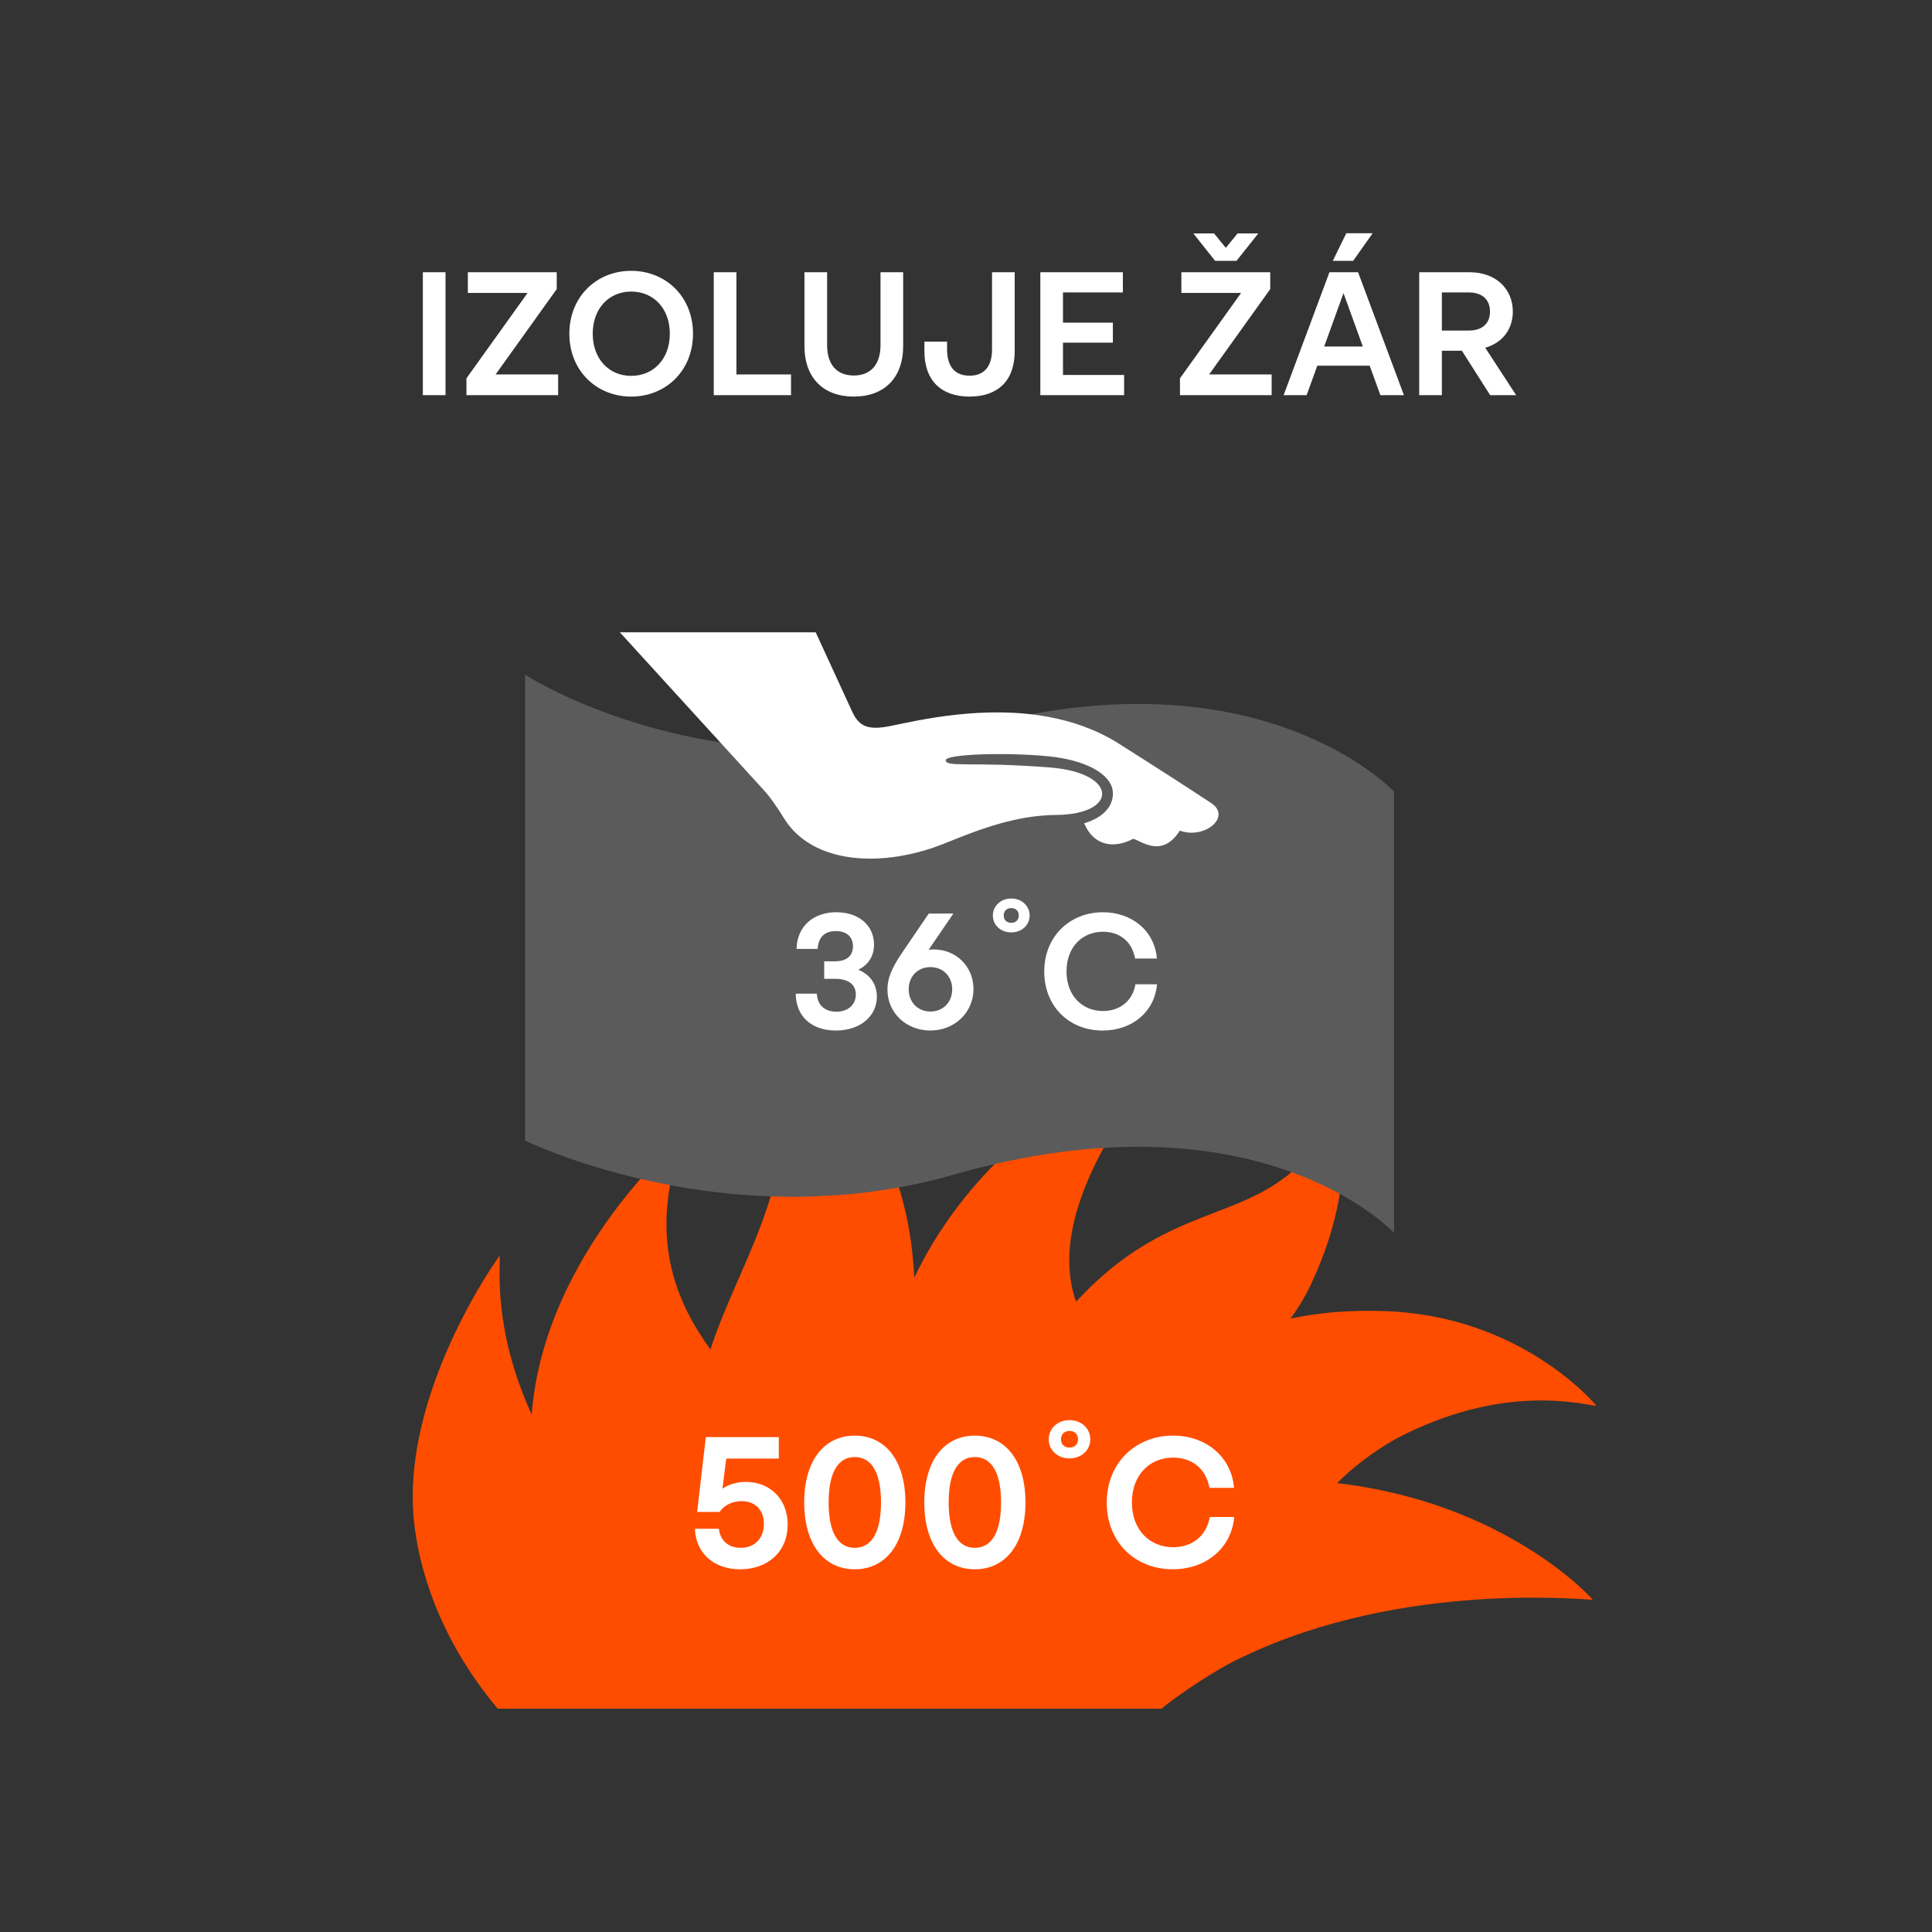
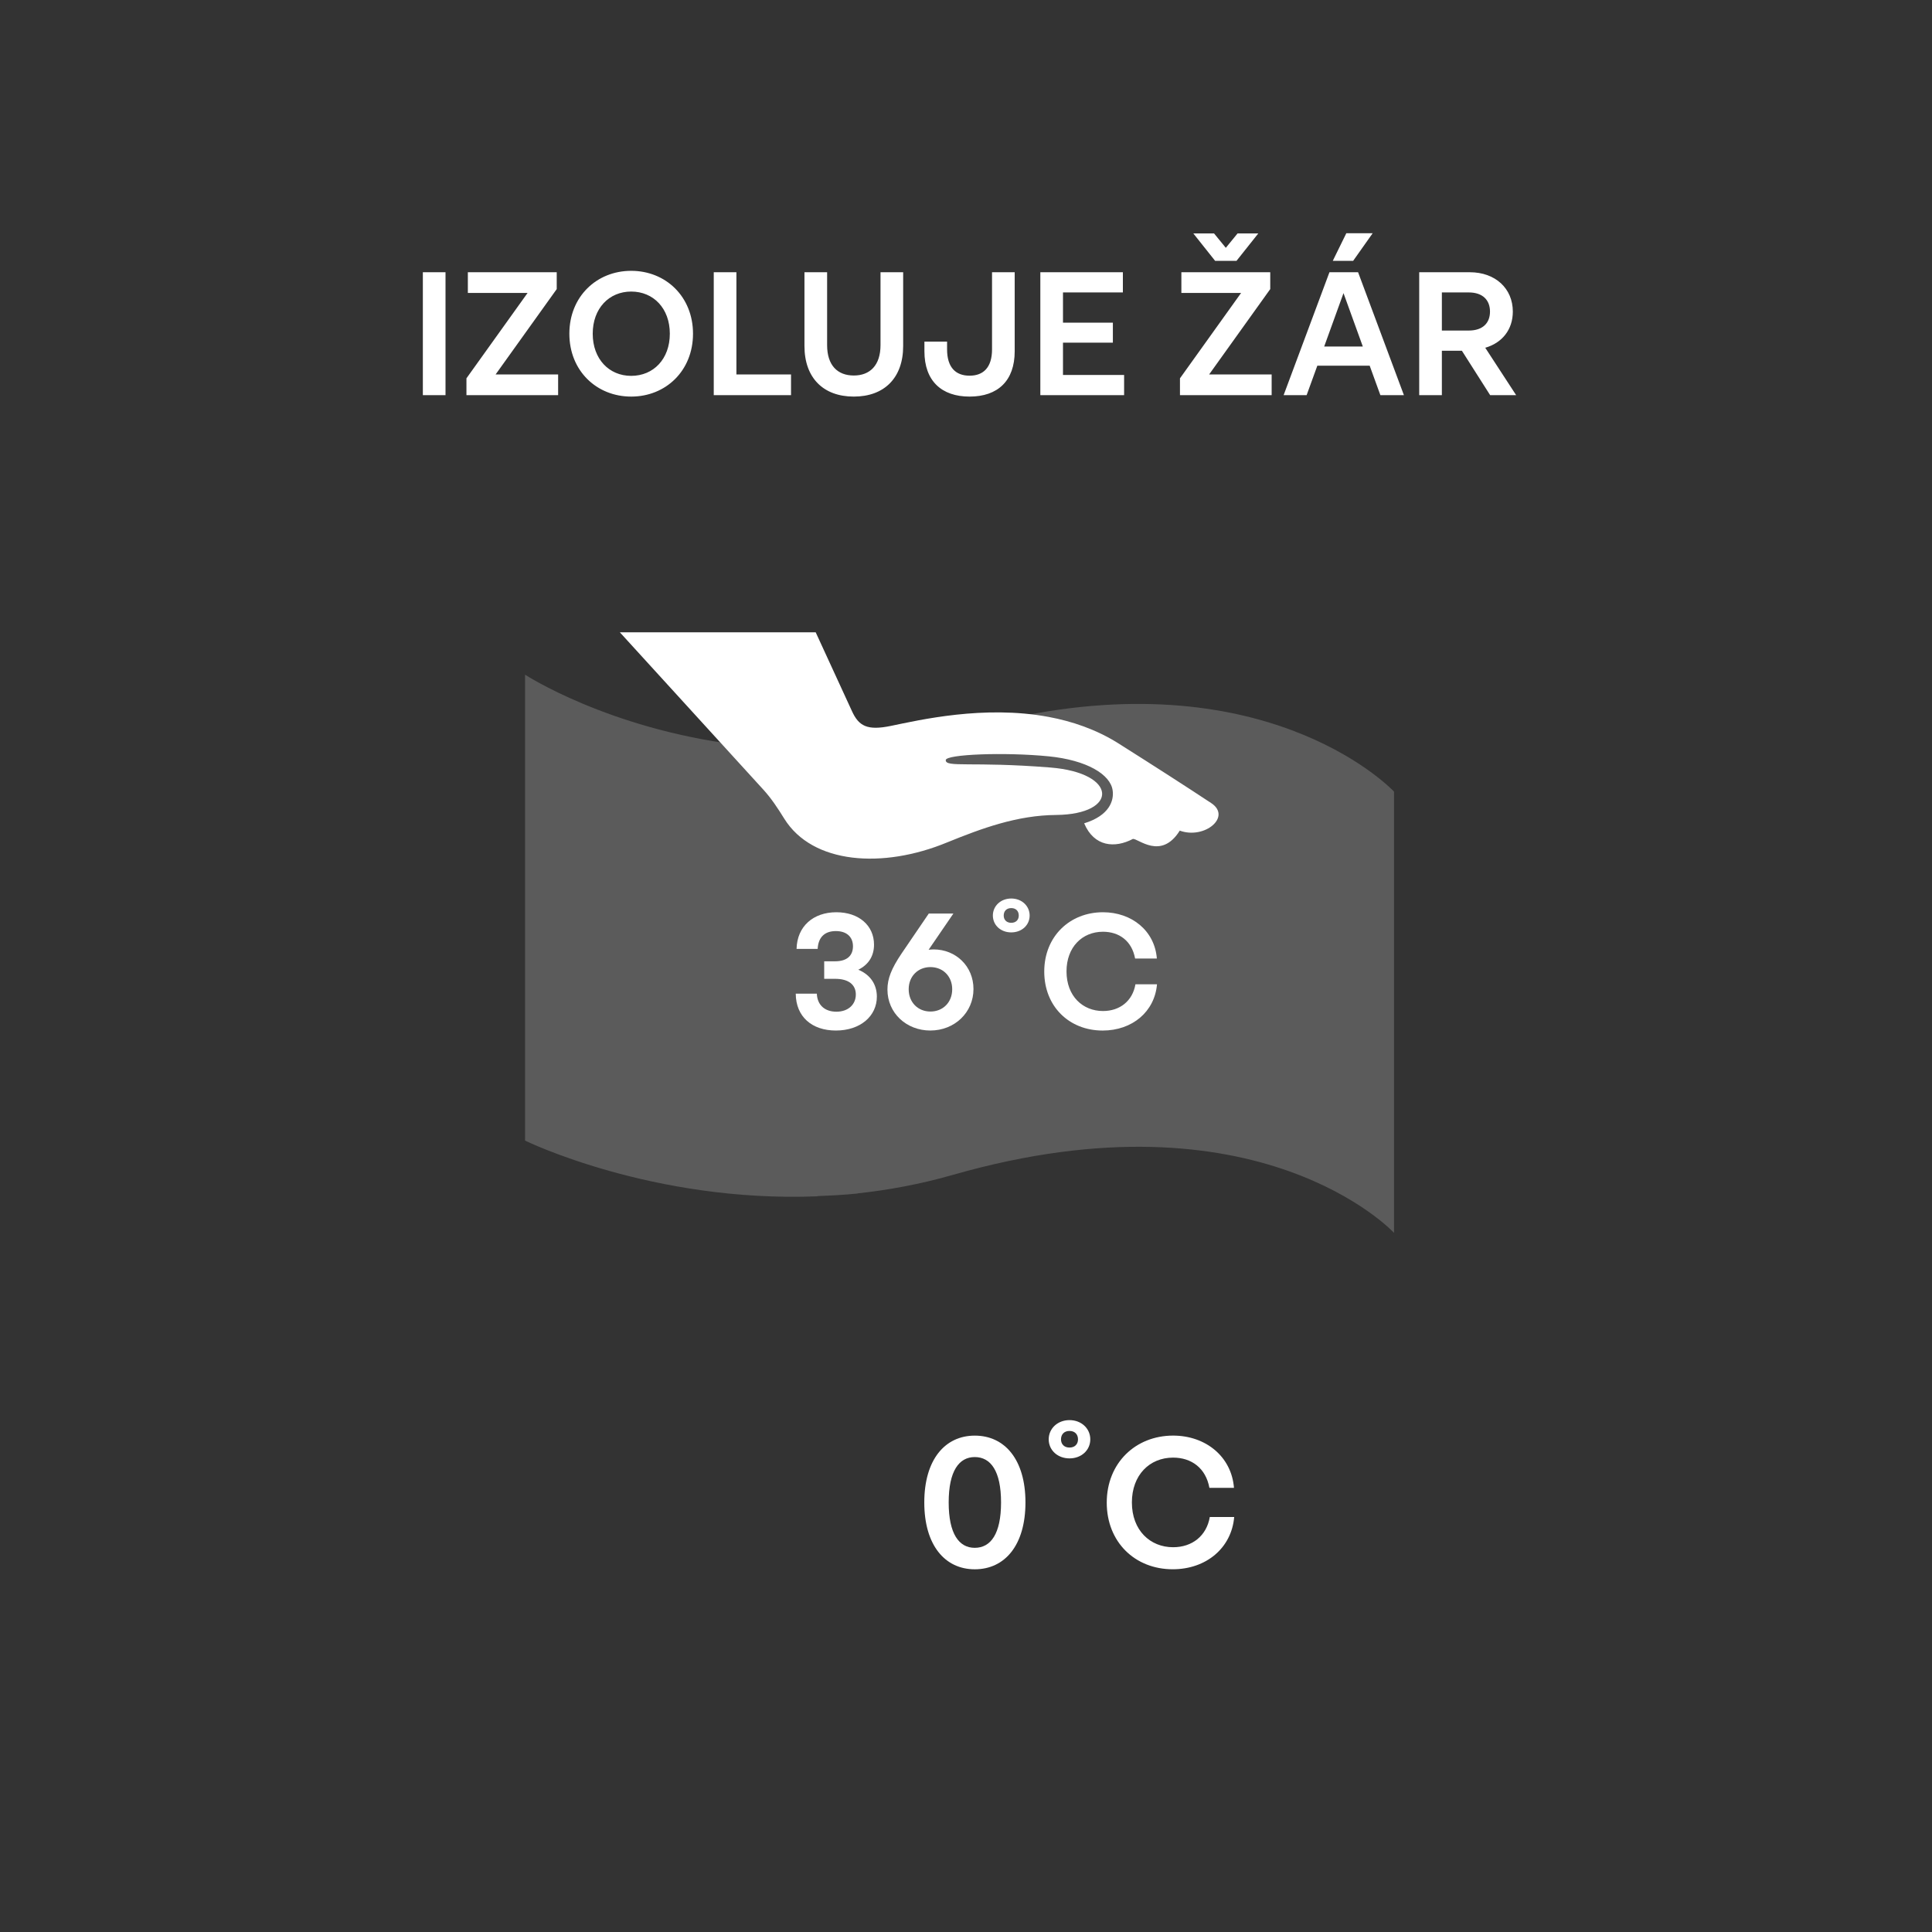
<svg xmlns="http://www.w3.org/2000/svg" width="220" height="220" viewBox="0 0 220 220" fill="none">
  <rect x="0" y="0" width="220" height="220" fill="#333333" stroke="none" />
-   <path d="M72.733 176.89V176.833C72.763 176.852 72.793 176.871 72.823 176.89H72.733ZM89.517 121.796C90.332 135.813 84.137 143.802 80.897 153.664C77.14 148.459 73.512 140.893 77.892 129.284C77.818 129.23 61.966 142.613 60.544 161.079C56.082 151.297 56.998 144.248 56.9 142.99C56.7 143.198 45.657 158.632 47.136 173.158C47.653 178.246 49.81 186.372 56.673 194.566H132.246C134.416 192.857 136.915 191.159 139.83 189.519C158.025 180.026 179.376 182.101 181.369 182.159C181.155 181.869 171.365 171.094 152.256 168.888C153.99 167.146 156.152 165.445 158.886 163.873C171.305 157.322 180.357 160.002 181.787 160.081C181.596 159.838 173.218 149.826 157.708 149.301C153.965 149.172 150.4 149.405 146.944 150.156C147.887 148.88 148.754 147.428 149.519 145.738C152.177 139.86 153.683 133.498 152.677 125.911C145.227 141.049 135.201 134.498 122.534 148.234C120.483 142.455 121.982 133.623 133.235 119.611C132.989 119.628 113.35 126.228 104.112 145.481C103.702 137.336 101.386 129.468 94.603 121.424" fill="#FF4D00" />
-   <path d="M79.127 174.082H81.861C82.011 175.463 82.982 176.251 84.338 176.251C85.951 176.251 86.987 175.165 86.987 173.53C86.987 171.917 85.976 170.938 84.448 170.938C83.436 170.938 82.487 171.362 81.929 172.171H79.384L80.374 163.646H88.685V166.091H82.7L82.268 169.514C83.042 169.002 83.969 168.748 84.937 168.748C87.649 168.748 89.694 170.662 89.694 173.618C89.694 176.636 87.499 178.698 84.27 178.698C81.385 178.698 79.234 176.953 79.127 174.082Z" fill="white" />
-   <path d="M97.326 176.253C99.136 176.253 100.32 174.678 100.32 171.086C100.32 167.493 99.136 165.918 97.326 165.918C95.541 165.918 94.357 167.493 94.357 171.086C94.354 174.678 95.538 176.253 97.326 176.253ZM91.576 171.086C91.576 166.219 93.925 163.477 97.326 163.477C100.749 163.477 103.098 166.219 103.098 171.086C103.098 175.953 100.749 178.698 97.326 178.698C93.925 178.698 91.576 175.953 91.576 171.086Z" fill="white" />
  <path d="M110.997 176.253C112.807 176.253 113.991 174.678 113.991 171.086C113.991 167.493 112.807 165.918 110.997 165.918C109.212 165.918 108.028 167.493 108.028 171.086C108.028 174.678 109.212 176.253 110.997 176.253ZM105.25 171.086C105.25 166.219 107.599 163.477 111 163.477C114.426 163.477 116.771 166.219 116.771 171.086C116.771 175.953 114.426 178.698 111 178.698C107.596 178.698 105.25 175.953 105.25 171.086Z" fill="white" />
  <path d="M121.786 164.836C122.39 164.836 122.754 164.453 122.754 163.901C122.754 163.327 122.387 162.944 121.786 162.944C121.184 162.944 120.818 163.327 120.818 163.901C120.818 164.453 121.184 164.836 121.786 164.836ZM119.418 163.901C119.418 162.668 120.43 161.711 121.786 161.711C123.142 161.711 124.153 162.668 124.153 163.901C124.153 165.134 123.142 166.069 121.786 166.069C120.43 166.069 119.418 165.134 119.418 163.901Z" fill="white" />
  <path d="M126.027 171.108C126.027 166.58 129.322 163.474 133.584 163.474C137.289 163.474 140.236 165.856 140.515 169.426H137.718C137.308 167.173 135.673 165.981 133.584 165.981C130.891 165.981 128.89 167.98 128.89 171.083C128.89 174.271 130.979 176.185 133.584 176.185C135.758 176.185 137.396 174.889 137.762 172.743H140.54C140.236 176.272 137.352 178.695 133.541 178.695C129.234 178.695 126.027 175.592 126.027 171.108Z" fill="white" />
  <path d="M116.72 81.46C103.143 86.518 84.053 84.815 84.053 84.815C69.196 82.964 59.791 76.828 59.791 76.828V129.883C59.791 129.883 74.273 136.975 93.103 136.226C93.103 136.215 93.1 136.207 93.1 136.199C94.544 136.142 96.182 136.065 97.661 135.906C97.655 135.901 97.647 135.893 97.647 135.893C101.171 135.513 104.81 134.843 108.507 133.785C143.366 123.797 158.74 140.385 158.74 140.385V90.143C158.74 90.143 145.425 75.858 116.72 81.46Z" fill="#5B5B5B" />
  <path d="M137.925 91.45C134.89 89.446 131.536 87.292 127.265 84.593C124.782 83.051 122.095 82.138 119.402 81.635C112.042 80.262 104.66 82.001 101.431 82.663C98.773 83.207 97.789 82.701 96.999 80.946L92.884 72H70.582L86.935 89.93C87.85 90.936 88.594 92.076 89.311 93.233C92.526 98.397 100.528 98.958 107.861 95.923C111.831 94.31 115.831 92.836 120.271 92.801C127.399 92.727 127.309 88.011 119.604 87.398C110.639 86.682 107.659 87.437 107.694 86.553C107.705 85.895 114.357 85.627 119.415 86.124C123.733 86.553 126.469 88.18 126.702 90.026C126.86 91.16 126.335 92.872 123.456 93.752C124.588 96.437 126.956 96.607 128.996 95.535C129.556 95.42 132.2 98.012 134.341 94.586C137.171 95.614 140.285 93.009 137.925 91.45Z" fill="white" />
  <path d="M90.613 113.153H93.014C93.069 114.471 93.946 115.204 95.242 115.204C96.596 115.204 97.454 114.376 97.454 113.246C97.454 112.136 96.634 111.461 95.111 111.461H93.853V109.465H95.089C96.5 109.465 97.129 108.771 97.129 107.754C97.129 106.701 96.423 106.023 95.185 106.023C93.943 106.023 93.183 106.682 93.107 108.054H90.706C90.764 105.479 92.612 103.879 95.239 103.879C97.793 103.879 99.526 105.383 99.526 107.568C99.526 108.809 98.955 109.823 97.736 110.425C99.108 110.991 99.849 112.098 99.849 113.492C99.849 115.693 97.982 117.348 95.182 117.348C92.462 117.348 90.632 115.786 90.613 113.153Z" fill="white" />
  <path d="M105.951 115.185C107.362 115.185 108.429 114.151 108.429 112.645C108.429 111.16 107.362 110.124 105.951 110.124C104.541 110.124 103.474 111.16 103.474 112.645C103.474 114.151 104.541 115.185 105.951 115.185ZM101.055 112.683C101.055 111.461 101.492 110.313 102.673 108.563L105.76 104.03H108.562L105.744 108.15C105.935 108.131 106.124 108.112 106.315 108.112C108.83 108.112 110.851 110.012 110.851 112.626C110.851 115.278 108.716 117.347 105.935 117.347C103.209 117.347 101.055 115.354 101.055 112.683Z" fill="white" />
  <path d="M115.153 105.082C115.686 105.082 116.009 104.743 116.009 104.254C116.009 103.745 115.686 103.406 115.153 103.406C114.62 103.406 114.294 103.745 114.294 104.254C114.294 104.743 114.62 105.082 115.153 105.082ZM113.059 104.254C113.059 103.163 113.955 102.315 115.153 102.315C116.353 102.315 117.247 103.163 117.247 104.254C117.247 105.345 116.353 106.173 115.153 106.173C113.953 106.176 113.059 105.345 113.059 104.254Z" fill="white" />
  <path d="M118.91 110.633C118.91 106.627 121.825 103.879 125.598 103.879C128.876 103.879 131.487 105.987 131.733 109.148H129.256C128.892 107.152 127.446 106.099 125.598 106.099C123.216 106.099 121.445 107.868 121.445 110.613C121.445 113.435 123.293 115.127 125.598 115.127C127.523 115.127 128.972 113.979 129.294 112.082H131.749C131.484 115.204 128.931 117.35 125.559 117.35C121.748 117.348 118.91 114.602 118.91 110.633Z" fill="white" />
  <path d="M48.151 45V31H50.731V45H48.151ZM53.115 45V43.08L60.075 33.36H53.275V31H63.395V32.92L56.435 42.64H63.555V45H53.115ZM71.874 45.16C67.934 45.16 64.834 42.22 64.834 38C64.834 33.78 67.934 30.84 71.874 30.84C75.814 30.84 78.914 33.78 78.914 38C78.914 42.22 75.814 45.16 71.874 45.16ZM67.494 38C67.494 40.88 69.354 42.8 71.874 42.8C74.414 42.8 76.274 40.88 76.274 38C76.274 35.12 74.414 33.2 71.874 33.2C69.354 33.2 67.494 35.12 67.494 38ZM81.276 45V31H83.856V42.64H90.076V45H81.276ZM97.225 45.16C93.765 45.16 91.605 43.04 91.605 39.4V31H94.185V39.3C94.185 41.6 95.365 42.76 97.225 42.76C99.065 42.76 100.265 41.6 100.265 39.3V31H102.845V39.4C102.845 43.04 100.685 45.16 97.225 45.16ZM110.405 45.16C107.205 45.16 105.265 43.36 105.265 40V38.9H107.845V39.78C107.845 41.84 108.825 42.78 110.405 42.78C111.985 42.78 112.965 41.84 112.965 39.78V31H115.545V40C115.545 43.36 113.625 45.16 110.405 45.16ZM118.464 45V31H127.864V33.3H121.044V36.74H126.724V39.02H121.044V42.7H128.004V45H118.464ZM134.365 45V43.08L141.325 33.36H134.525V31H144.645V32.92L137.685 42.64H144.805V45H134.365ZM135.885 26.58H138.245L139.585 28.22L140.925 26.58H143.285L140.805 29.7H138.365L135.885 26.58ZM146.167 45L151.387 31H154.647L159.867 45H157.187L155.967 41.64H150.007L148.787 45H146.167ZM150.787 39.46H155.187L152.987 33.38L150.787 39.46ZM151.767 29.7L153.307 26.56H156.307L154.087 29.7H151.767ZM161.608 45V31H167.368C170.288 31 172.268 32.86 172.268 35.48C172.268 37.52 171.068 39.04 169.128 39.6L172.648 45H169.688L166.468 39.94H164.188V45H161.608ZM164.188 37.64H167.248C168.828 37.64 169.668 36.8 169.668 35.48C169.668 34.16 168.828 33.3 167.248 33.3H164.188V37.64Z" fill="white" />
</svg>